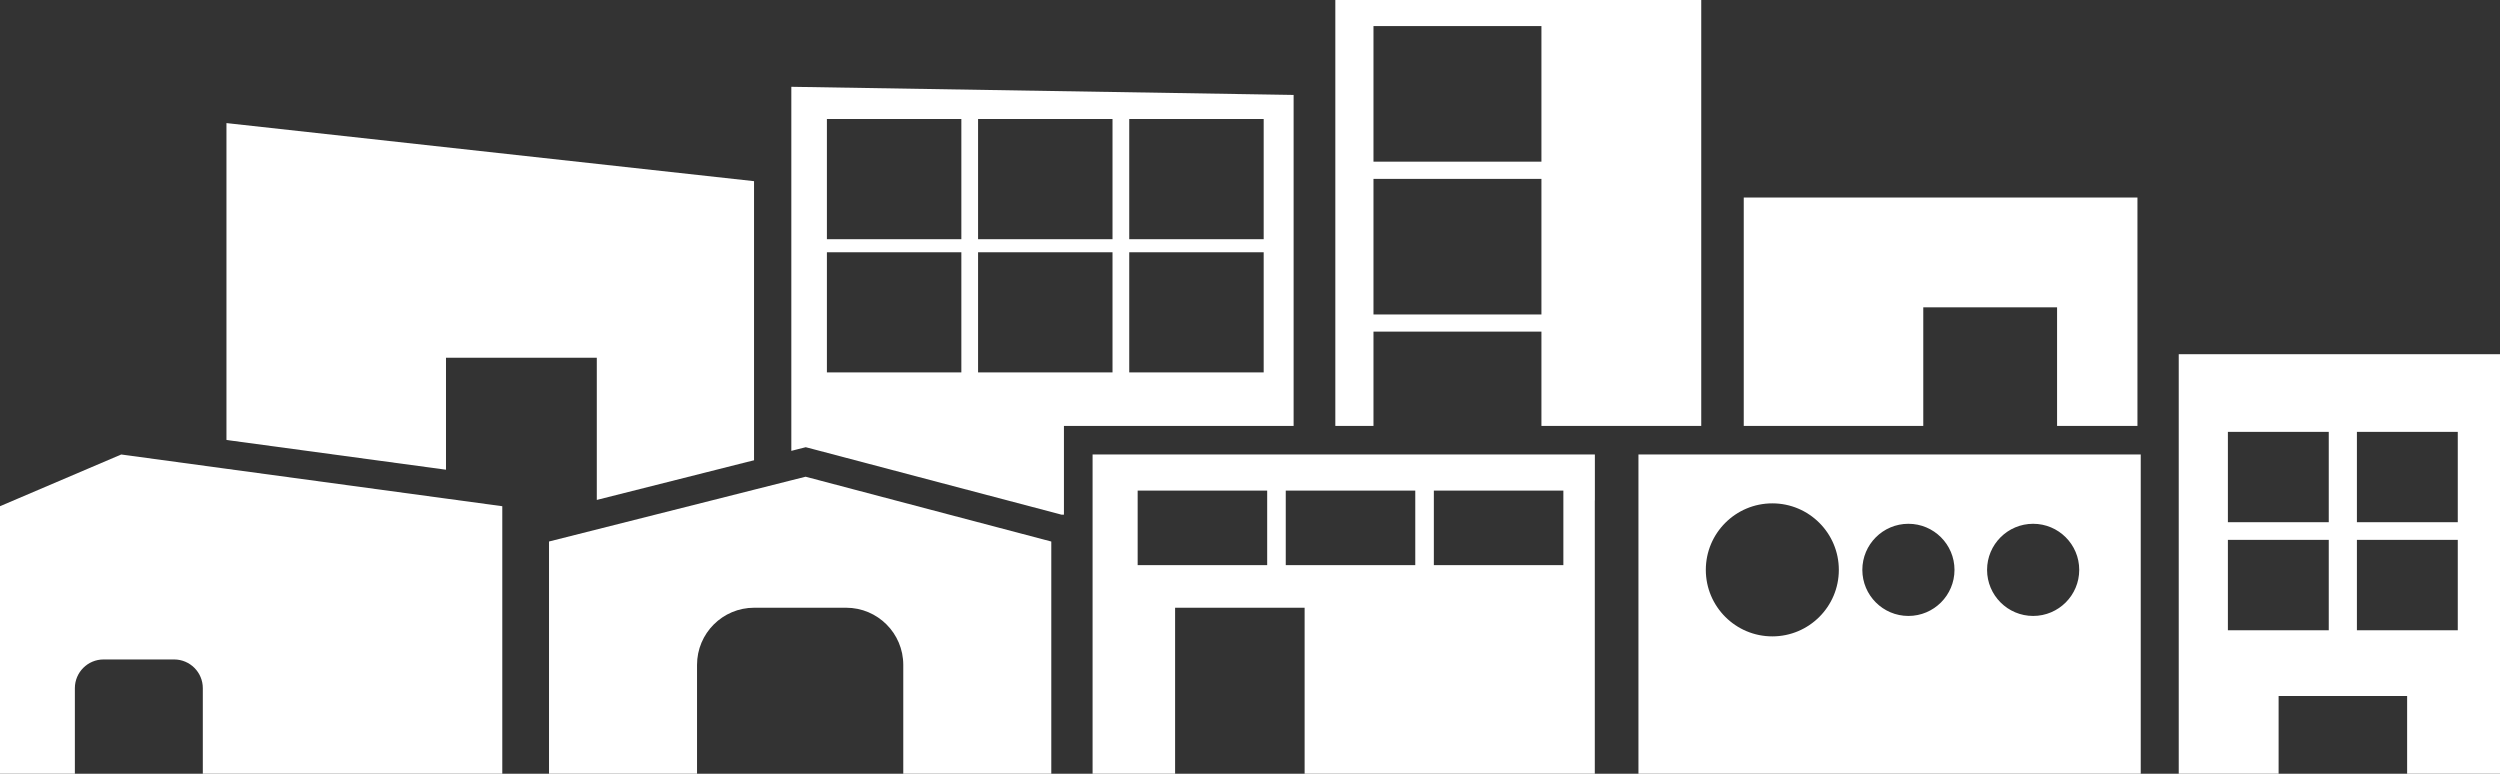
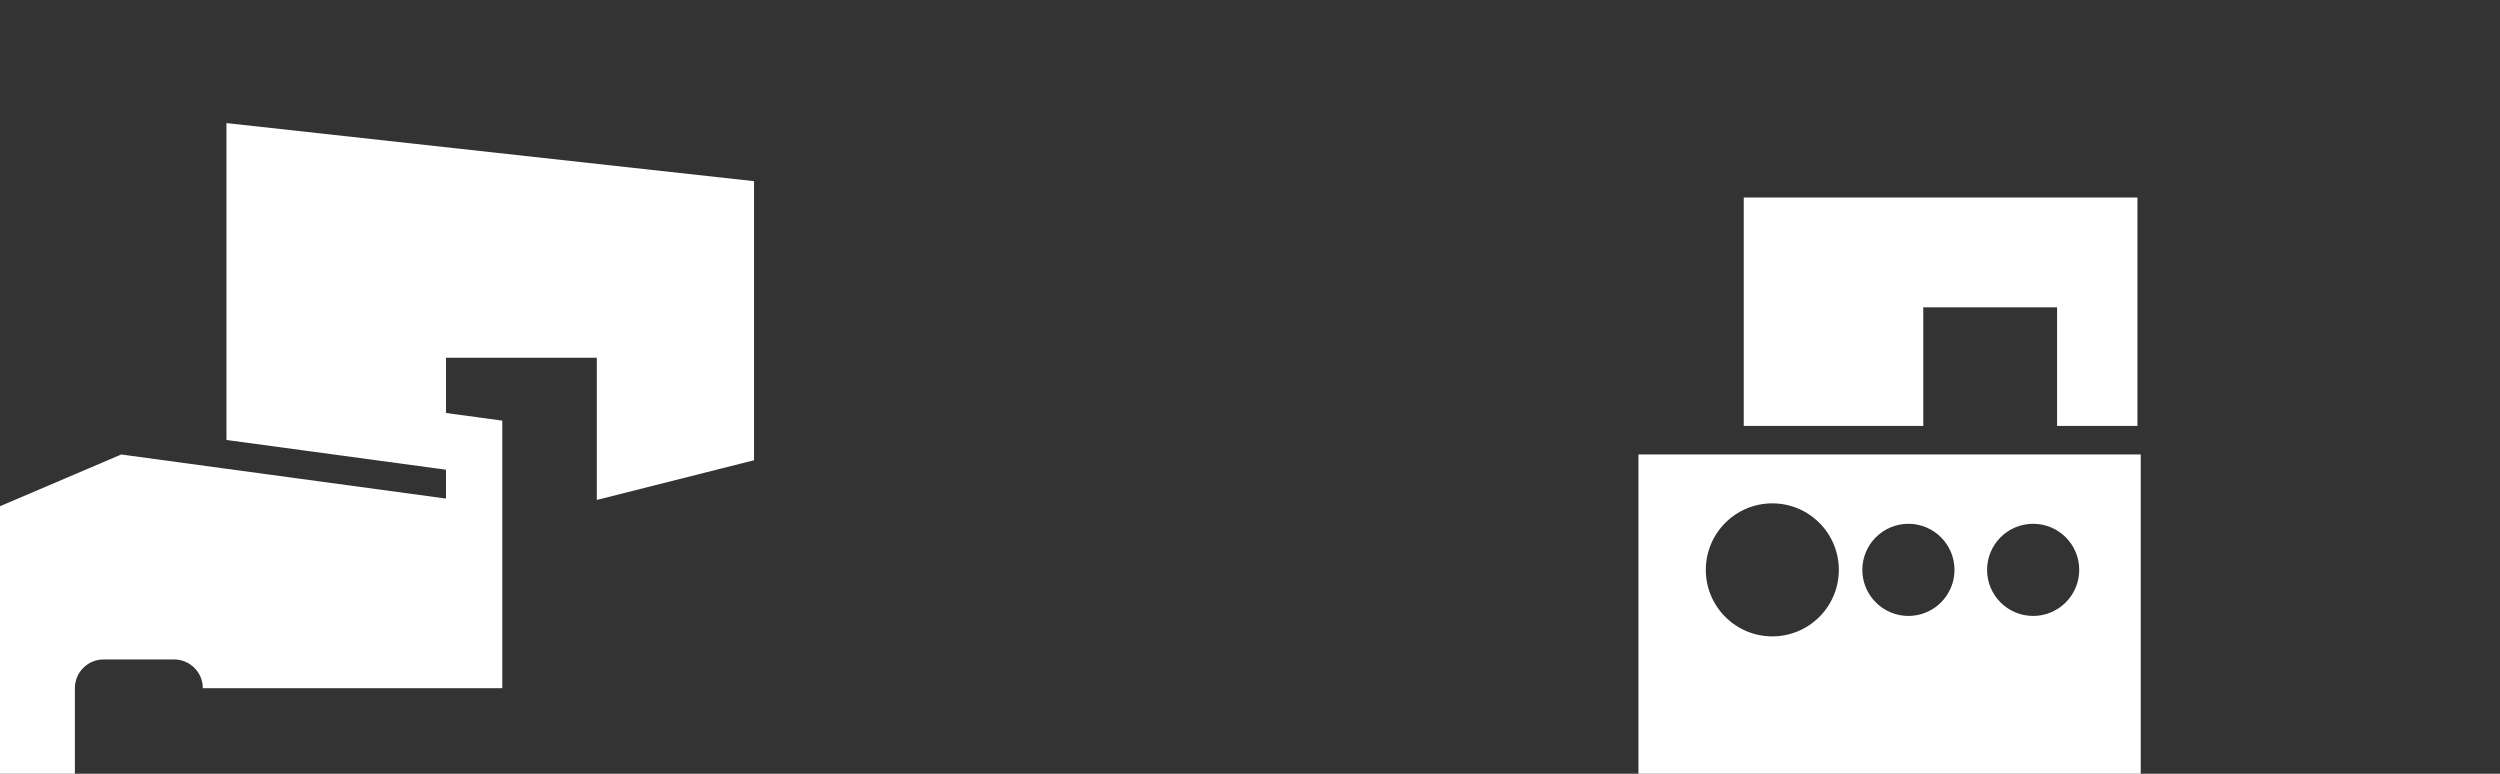
<svg xmlns="http://www.w3.org/2000/svg" id="_レイヤー_2" data-name="レイヤー 2" viewBox="0 0 349.95 108.31">
  <rect x="0" y="0" width="349.95" height="108.31" fill="#333333" stroke="none" />
  <defs>
    <style>
      .cls-1 {
        fill: #fff;
      }
    </style>
  </defs>
  <g id="_レイヤー_1-2" data-name="レイヤー 1">
    <g>
-       <path class="cls-1" d="M110.78,63.11l1.01-.26,1-.25,1,.26,20.12,5.31,14.26,3.76.4.11h.36v-12.42h32.15V13.29l-70.31-1.14v50.96ZM158.07,16.66h18.82v16.82h-18.82v-16.82ZM158.07,35.31h18.82v16.82h-18.82v-16.82ZM136.91,16.66h18.82v16.82h-18.82v-16.82ZM136.91,35.31h18.82v16.82h-18.82v-16.82ZM115.75,16.66h18.82v16.82h-18.82v-16.82ZM115.75,35.31h18.82v16.82h-18.82v-16.82Z" />
-       <path class="cls-1" d="M186.92,59.62h5.34v-13.2h23.51v13.2h22.37V0h-51.22v59.62ZM192.26,3.65h23.51v18.98h-23.51V3.65ZM192.26,25.04h23.51v18.98h-23.51v-18.98Z" />
      <polygon class="cls-1" points="269.22 43.02 287.95 43.02 287.95 59.62 299.2 59.62 299.2 27.65 244.09 27.65 244.09 59.62 269.22 59.62 269.22 43.02" />
      <polygon class="cls-1" points="32.24 61.66 62.43 65.75 62.43 50.08 83.54 50.08 83.54 69.98 98.64 66.17 104.57 64.67 105.55 64.43 105.55 25.36 31.7 17.23 31.7 61.58 32.24 61.66" />
-       <path class="cls-1" d="M147.15,75.8l-14.26-3.76-20.12-5.31-1.99.5-5.23,1.32-5.93,1.5-22.77,5.75v32.51h20.72v-15.24c0-4.42,3.58-8,8-8h12.87c4.42,0,8,3.58,8,8v15.24h20.72v-32.51Z" />
-       <path class="cls-1" d="M62.43,69.79l-30.73-4.17-14.73-2L0,70.86v37.45h10.48v-11.98c0-2.22,1.8-4.02,4.02-4.02h9.87c2.22,0,4.02,1.8,4.02,4.02v11.98h41.92v-37.45l-7.88-1.07Z" />
-       <path class="cls-1" d="M223.25,70.05v-6.43h-70.31v44.69h11.55v-23.24h18.13v23.24h40.62v-38.26ZM177.38,79.11h-18.13v-10.44h18.13v10.44ZM198.11,79.11h-18.13v-10.44h18.13v10.44ZM218.84,79.11h-18.13v-10.44h18.13v10.44Z" />
+       <path class="cls-1" d="M62.43,69.79l-30.73-4.17-14.73-2L0,70.86v37.45h10.48v-11.98c0-2.22,1.8-4.02,4.02-4.02h9.87c2.22,0,4.02,1.8,4.02,4.02h41.92v-37.45l-7.88-1.07Z" />
      <path class="cls-1" d="M299.66,63.62h-70.31v44.69h70.31v-44.69ZM248.09,89.08c-5.14,0-9.31-4.17-9.31-9.31s4.17-9.31,9.31-9.31,9.31,4.17,9.31,9.31-4.17,9.31-9.31,9.31ZM267.14,86.22c-3.56,0-6.45-2.89-6.45-6.45s2.89-6.45,6.45-6.45,6.45,2.89,6.45,6.45-2.89,6.45-6.45,6.45ZM284.6,86.22c-3.56,0-6.45-2.89-6.45-6.45s2.89-6.45,6.45-6.45,6.45,2.89,6.45,6.45-2.89,6.45-6.45,6.45Z" />
-       <path class="cls-1" d="M304.98,108.31h13.98v-10.88h17.99v10.88h13v-58.73h-44.97v58.73ZM329.92,60.45h14.12v12.65h-14.12v-12.65ZM329.92,75.57h14.12v12.65h-14.12v-12.65ZM311.86,60.45h14.12v12.65h-14.12v-12.65ZM311.86,75.57h14.12v12.65h-14.12v-12.65Z" />
    </g>
  </g>
</svg>